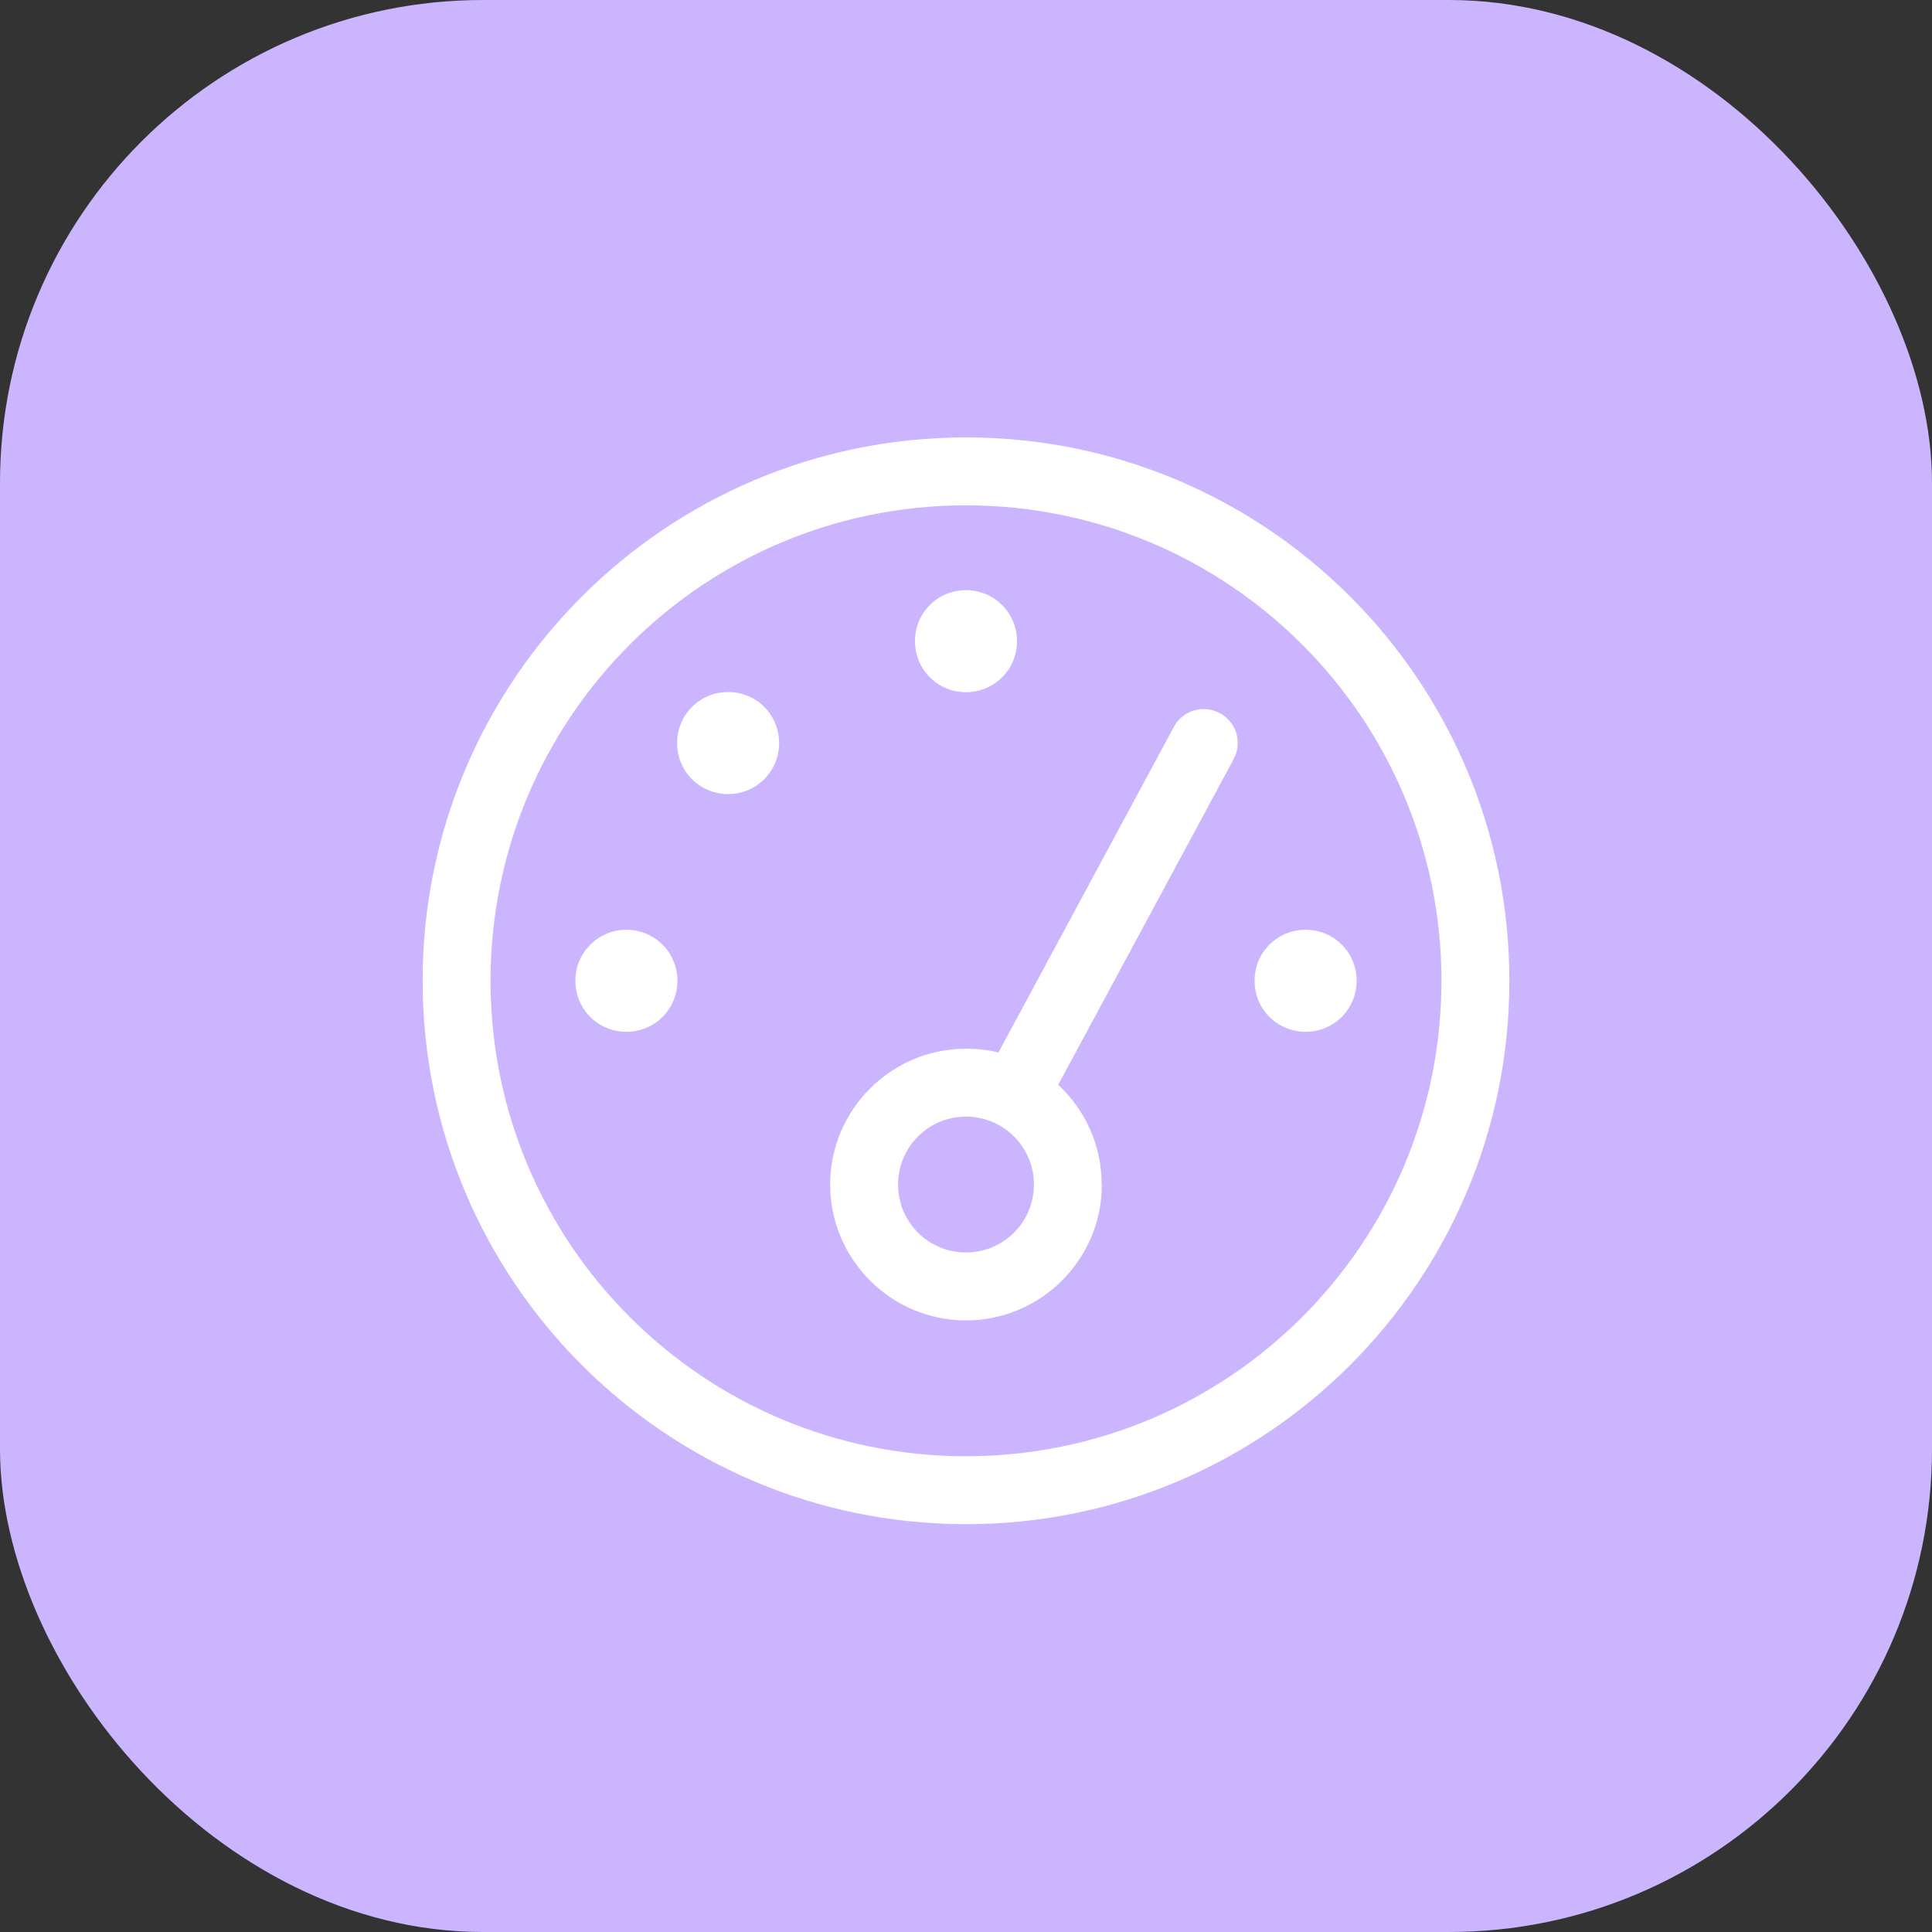
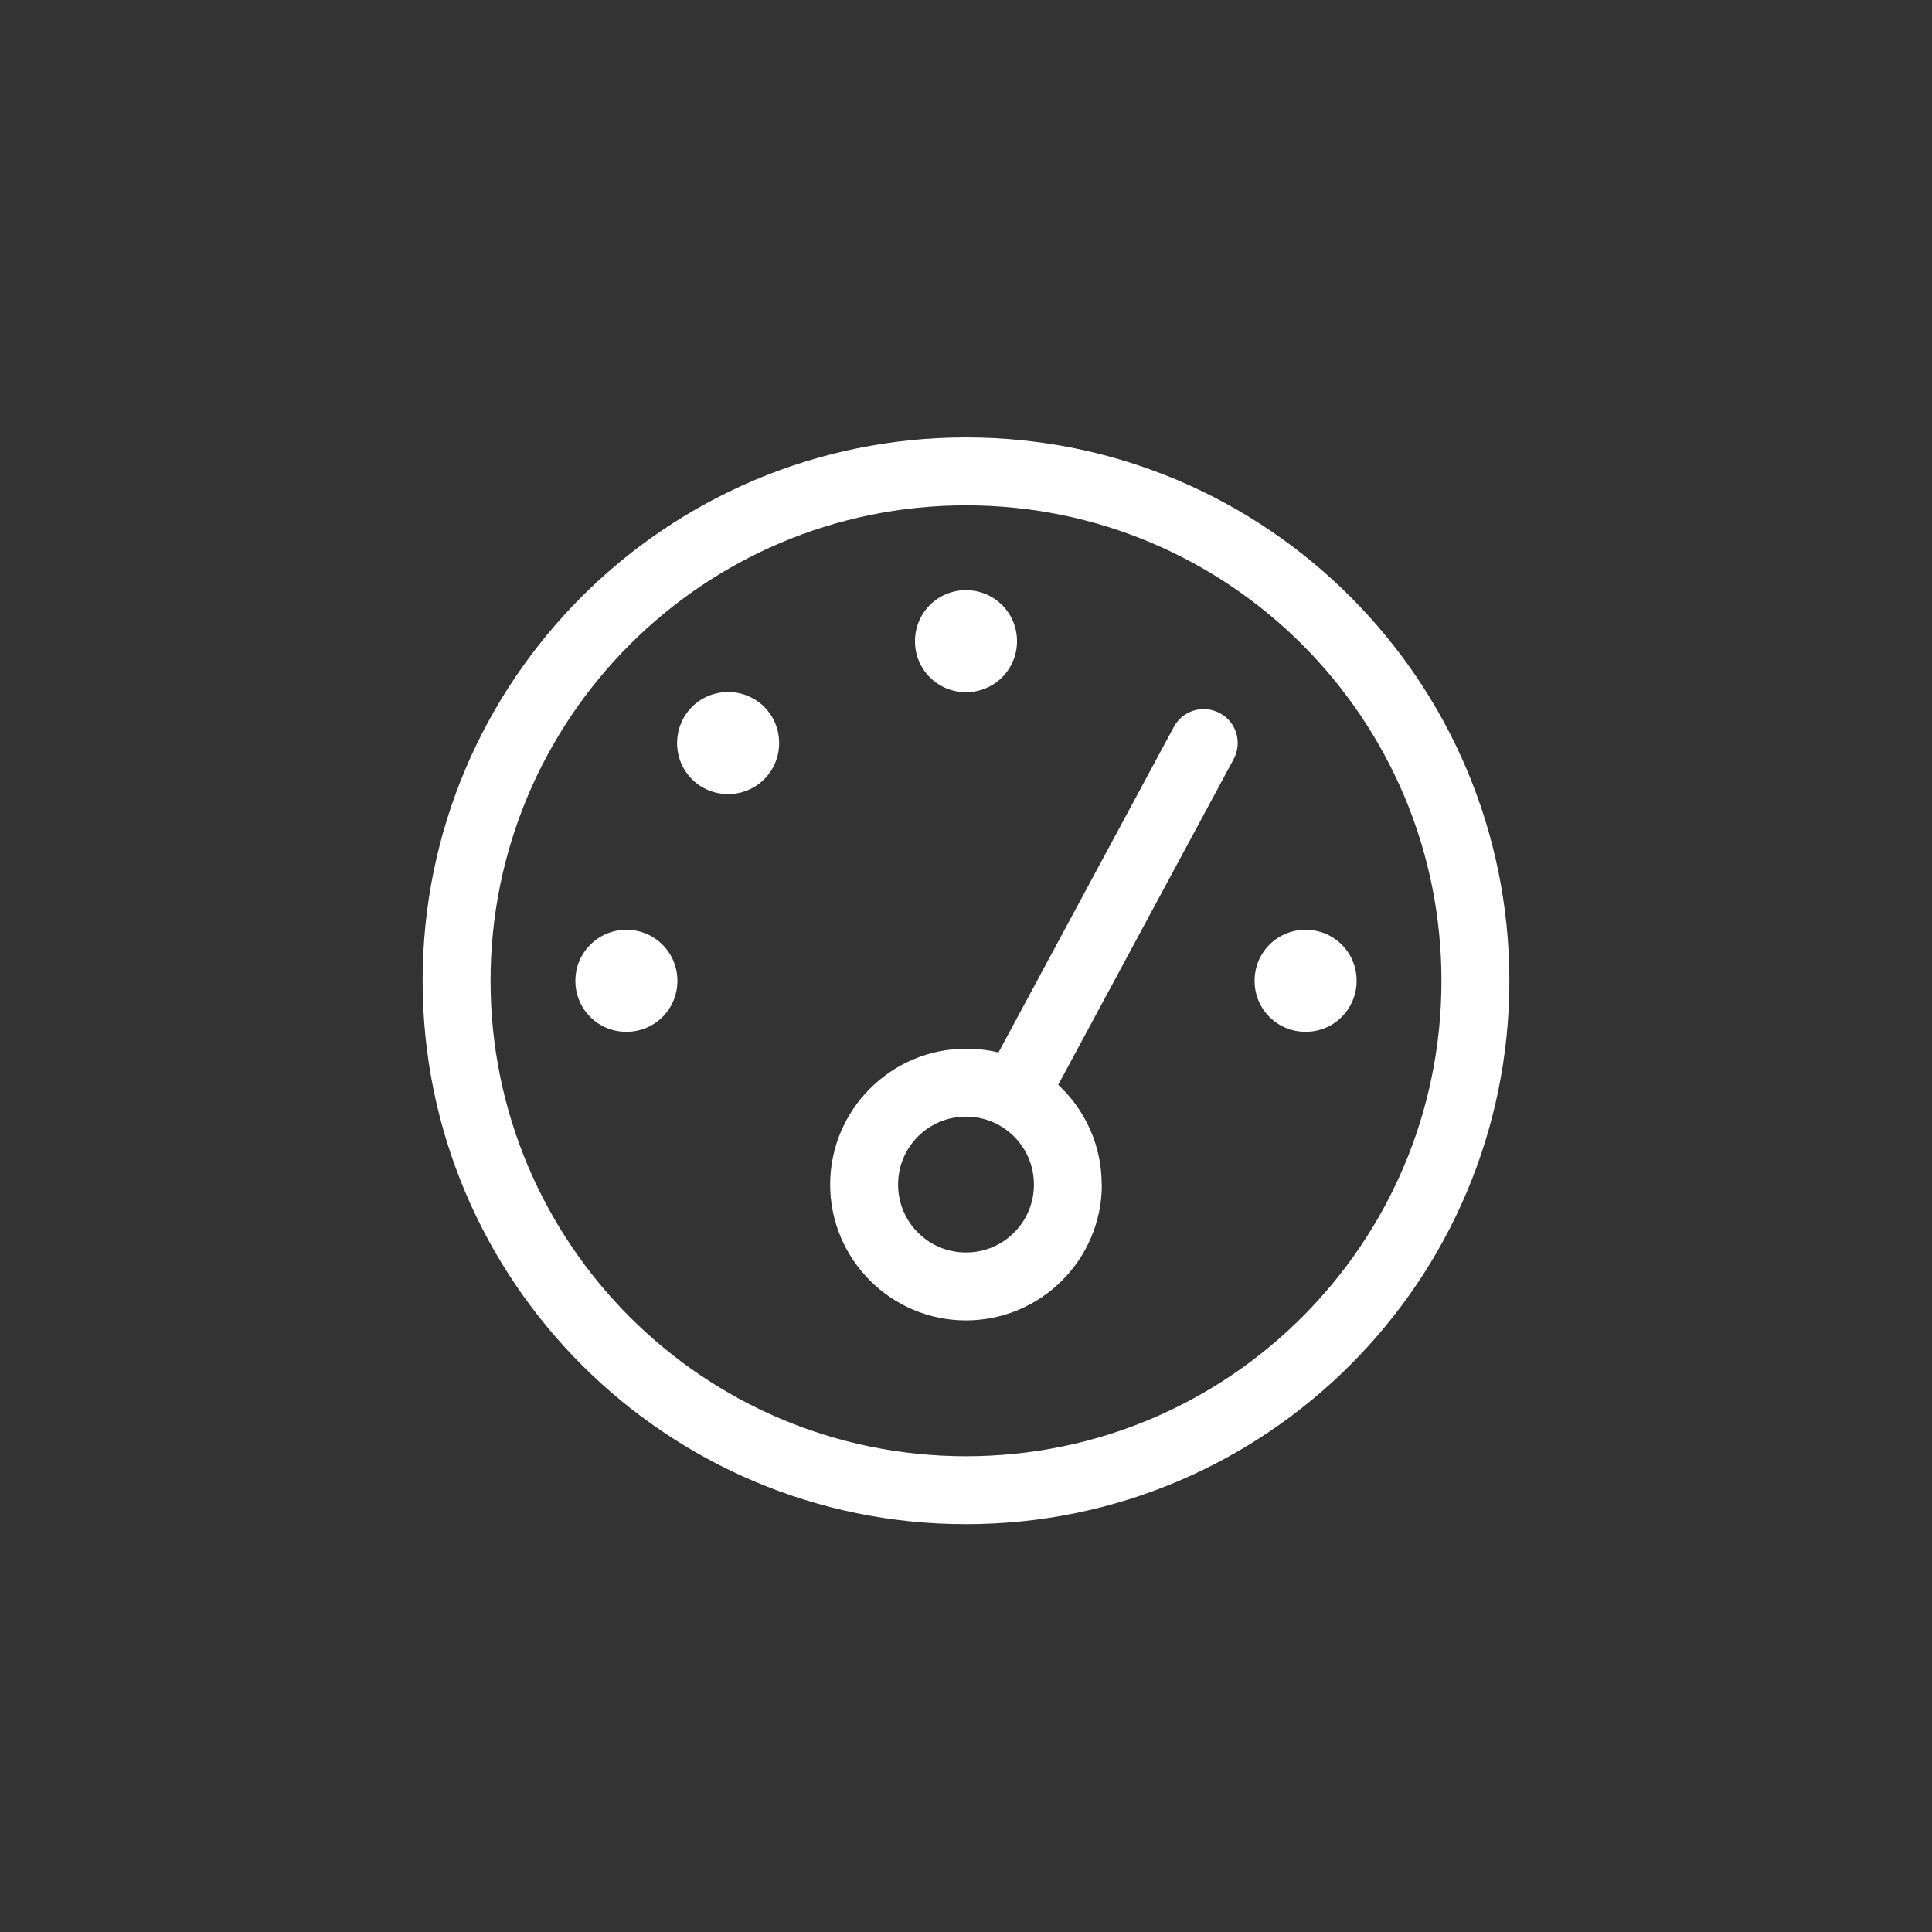
<svg xmlns="http://www.w3.org/2000/svg" id="Layer_1" data-name="Layer 1" width="128" height="128" viewBox="0 0 128 128">
  <rect x="0" y="0" width="128" height="128" fill="#333333" stroke="none" />
-   <rect width="128" height="128" rx="32" ry="32" style="fill: #cbb5ff; stroke-width: 0px;" />
-   <path d="M28,64.98c0-19.88,16.12-36,36-36s36,16.12,36,36-16.12,36-36,36-36-16.12-36-36ZM64,96.48c17.4,0,31.5-14.1,31.5-31.5s-14.1-31.5-31.5-31.5-31.5,14.1-31.5,31.5,14.1,31.5,31.5,31.5ZM38.12,64.98c0-1.87,1.51-3.38,3.38-3.38s3.38,1.5,3.38,3.38-1.5,3.38-3.38,3.38-3.38-1.5-3.38-3.38ZM51.62,49.23c0,1.87-1.5,3.38-3.38,3.38s-3.38-1.5-3.38-3.38,1.5-3.38,3.38-3.38,3.38,1.5,3.38,3.38ZM73,78.48c0,4.96-4.04,9-9,9s-9-4.04-9-9,4.04-9,9-9c.75,0,1.46.08,2.15.25l11.62-21.57c.59-1.1,1.95-1.5,3.05-.91,1.1.59,1.5,1.95.91,3.05l-11.62,21.57c1.77,1.65,2.88,3.99,2.88,6.61ZM64,73.98c-2.49,0-4.5,2.01-4.5,4.5s2.01,4.5,4.5,4.5,4.5-2.01,4.5-4.5-2.01-4.5-4.5-4.5ZM67.38,42.48c0,1.87-1.5,3.38-3.38,3.38s-3.38-1.5-3.38-3.38,1.5-3.38,3.38-3.38,3.38,1.51,3.38,3.38ZM89.88,64.98c0,1.87-1.5,3.38-3.38,3.38s-3.38-1.5-3.38-3.38,1.5-3.38,3.38-3.38,3.38,1.5,3.38,3.38Z" style="fill: #fff; stroke-width: 0px;" />
+   <path d="M28,64.98c0-19.88,16.12-36,36-36s36,16.12,36,36-16.12,36-36,36-36-16.12-36-36ZM64,96.48c17.4,0,31.5-14.1,31.5-31.5s-14.1-31.5-31.5-31.5-31.5,14.1-31.5,31.5,14.1,31.5,31.5,31.5ZM38.12,64.98c0-1.87,1.51-3.38,3.38-3.38s3.38,1.5,3.38,3.38-1.5,3.38-3.38,3.38-3.38-1.5-3.38-3.38M51.62,49.23c0,1.87-1.5,3.38-3.38,3.38s-3.38-1.5-3.38-3.38,1.5-3.38,3.38-3.38,3.38,1.5,3.38,3.38ZM73,78.48c0,4.96-4.04,9-9,9s-9-4.04-9-9,4.04-9,9-9c.75,0,1.46.08,2.15.25l11.62-21.57c.59-1.1,1.95-1.5,3.05-.91,1.1.59,1.5,1.95.91,3.05l-11.62,21.57c1.77,1.65,2.88,3.99,2.88,6.61ZM64,73.98c-2.49,0-4.5,2.01-4.5,4.5s2.01,4.5,4.5,4.5,4.5-2.01,4.5-4.5-2.01-4.5-4.5-4.5ZM67.38,42.48c0,1.87-1.5,3.38-3.38,3.38s-3.38-1.5-3.38-3.38,1.5-3.38,3.38-3.38,3.38,1.51,3.38,3.38ZM89.88,64.98c0,1.87-1.5,3.38-3.38,3.38s-3.38-1.5-3.38-3.38,1.5-3.38,3.38-3.38,3.38,1.5,3.38,3.38Z" style="fill: #fff; stroke-width: 0px;" />
</svg>